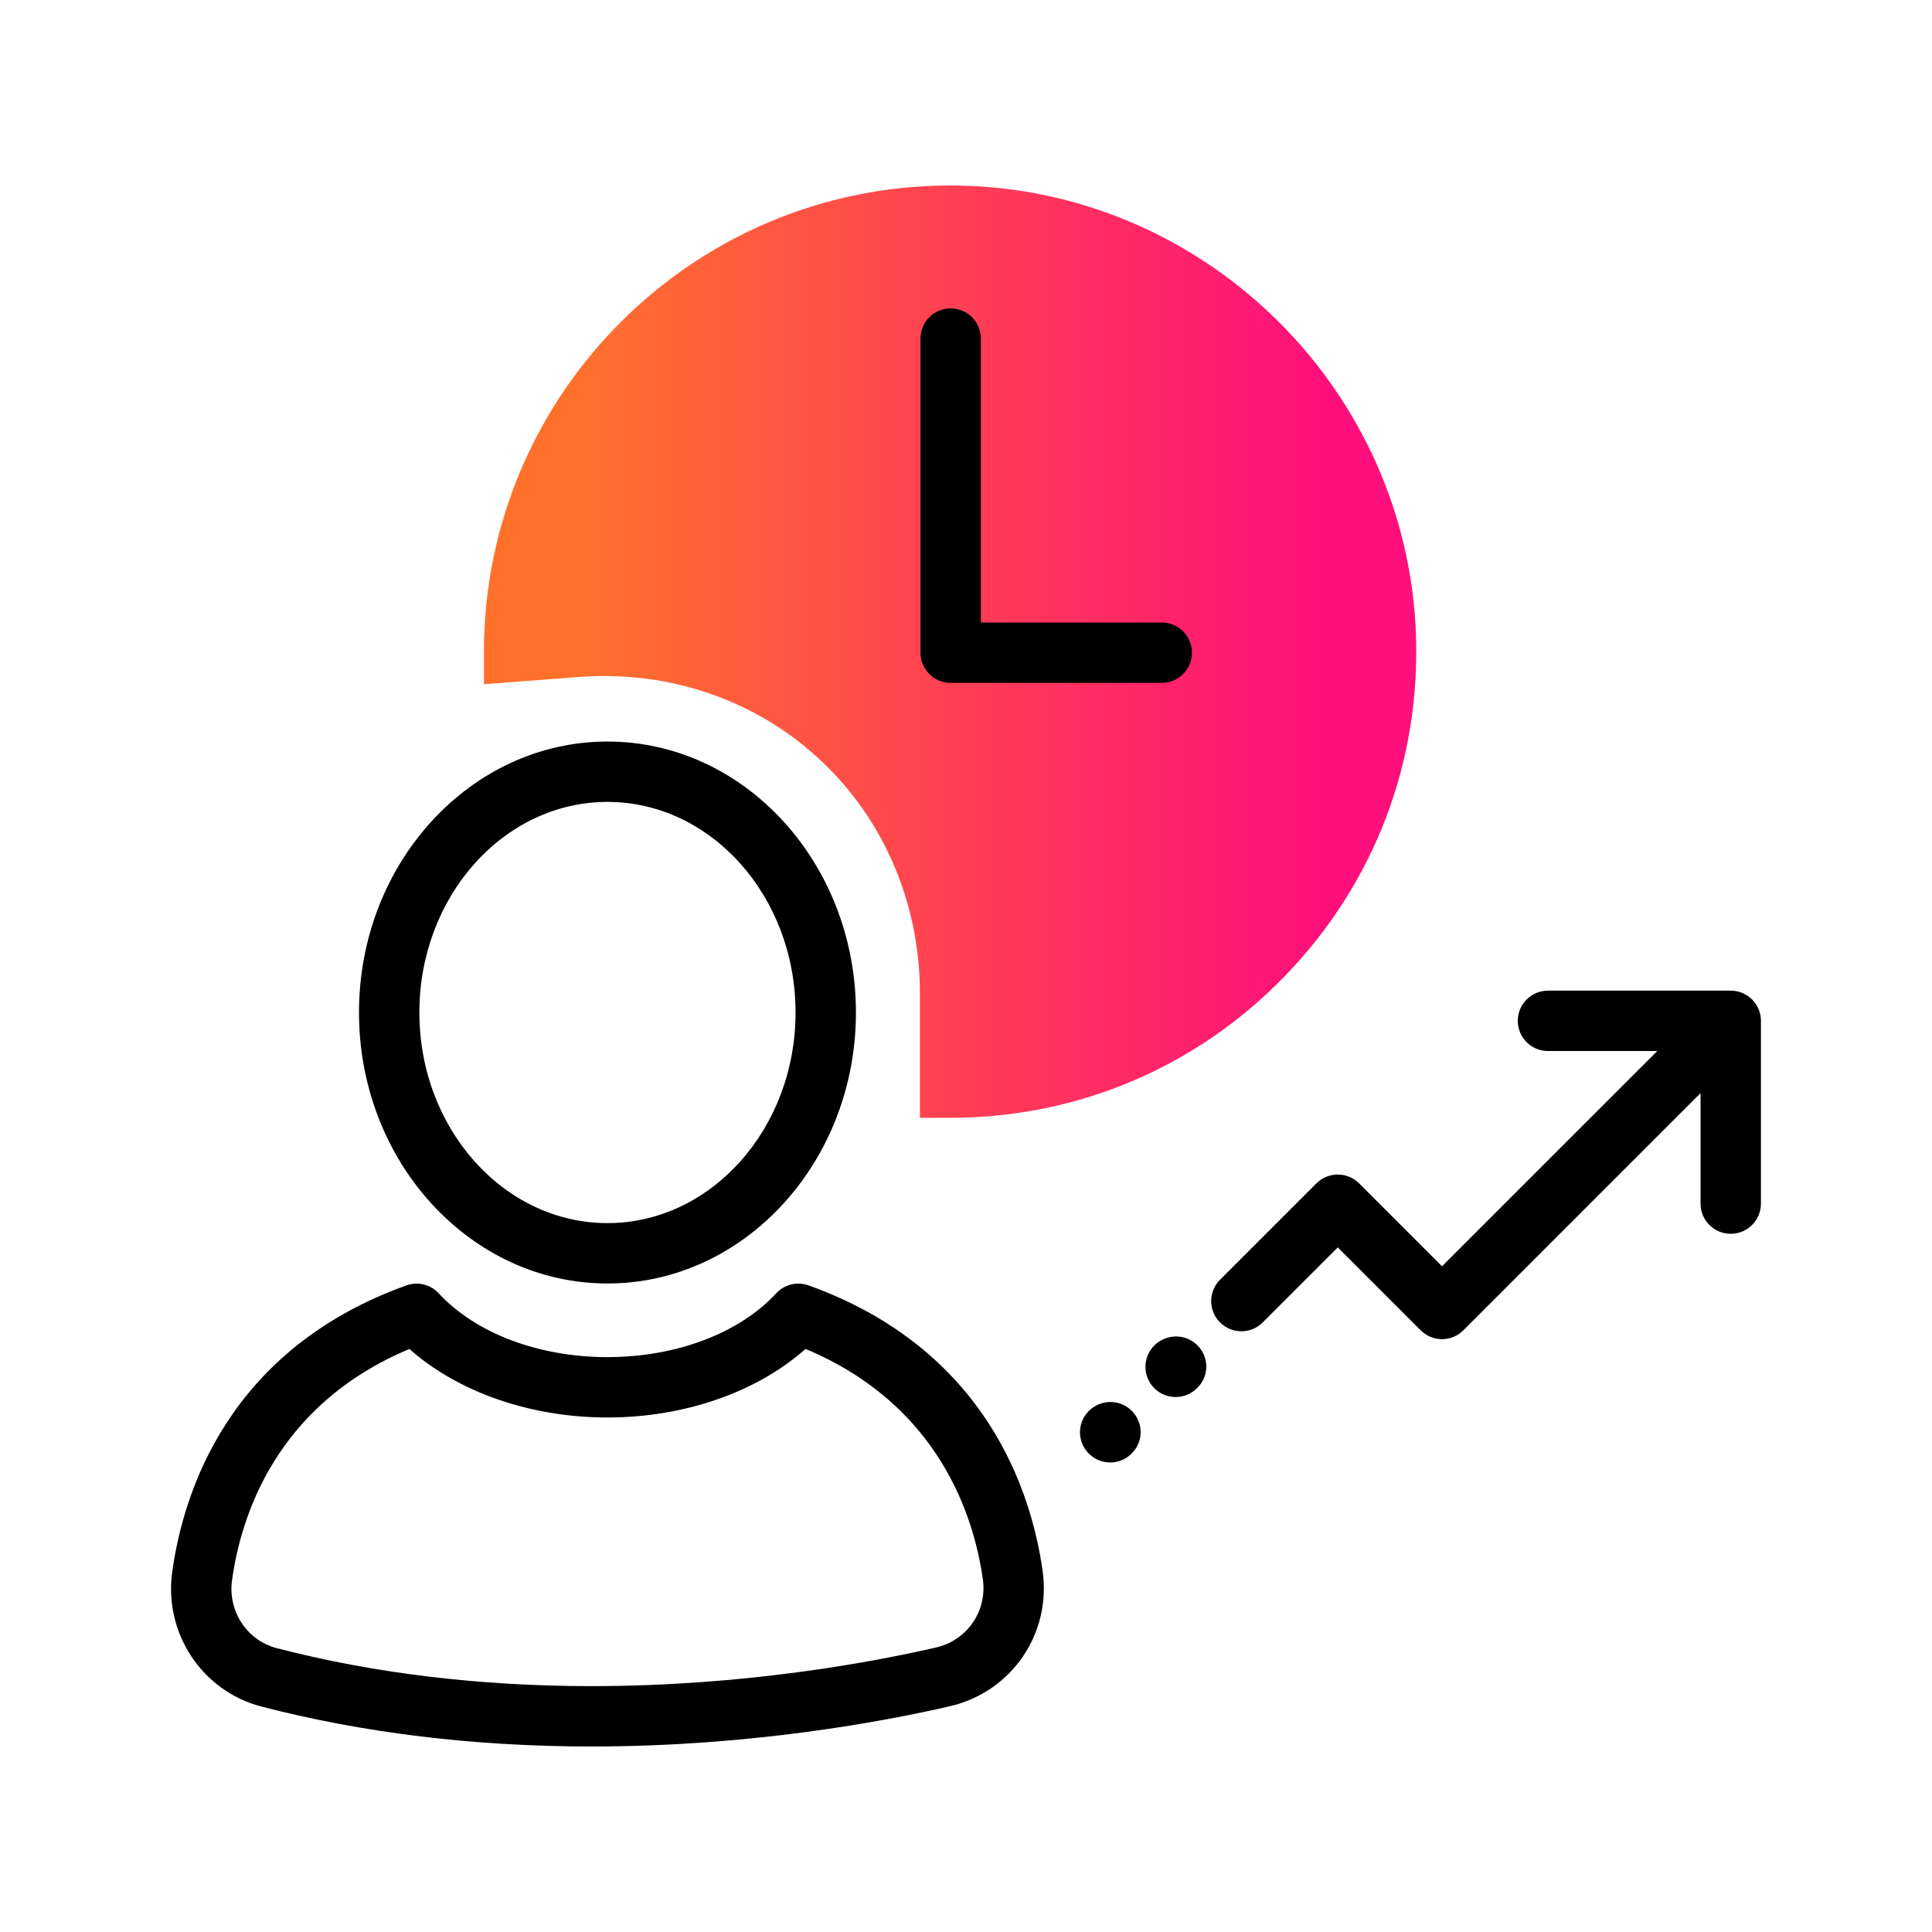
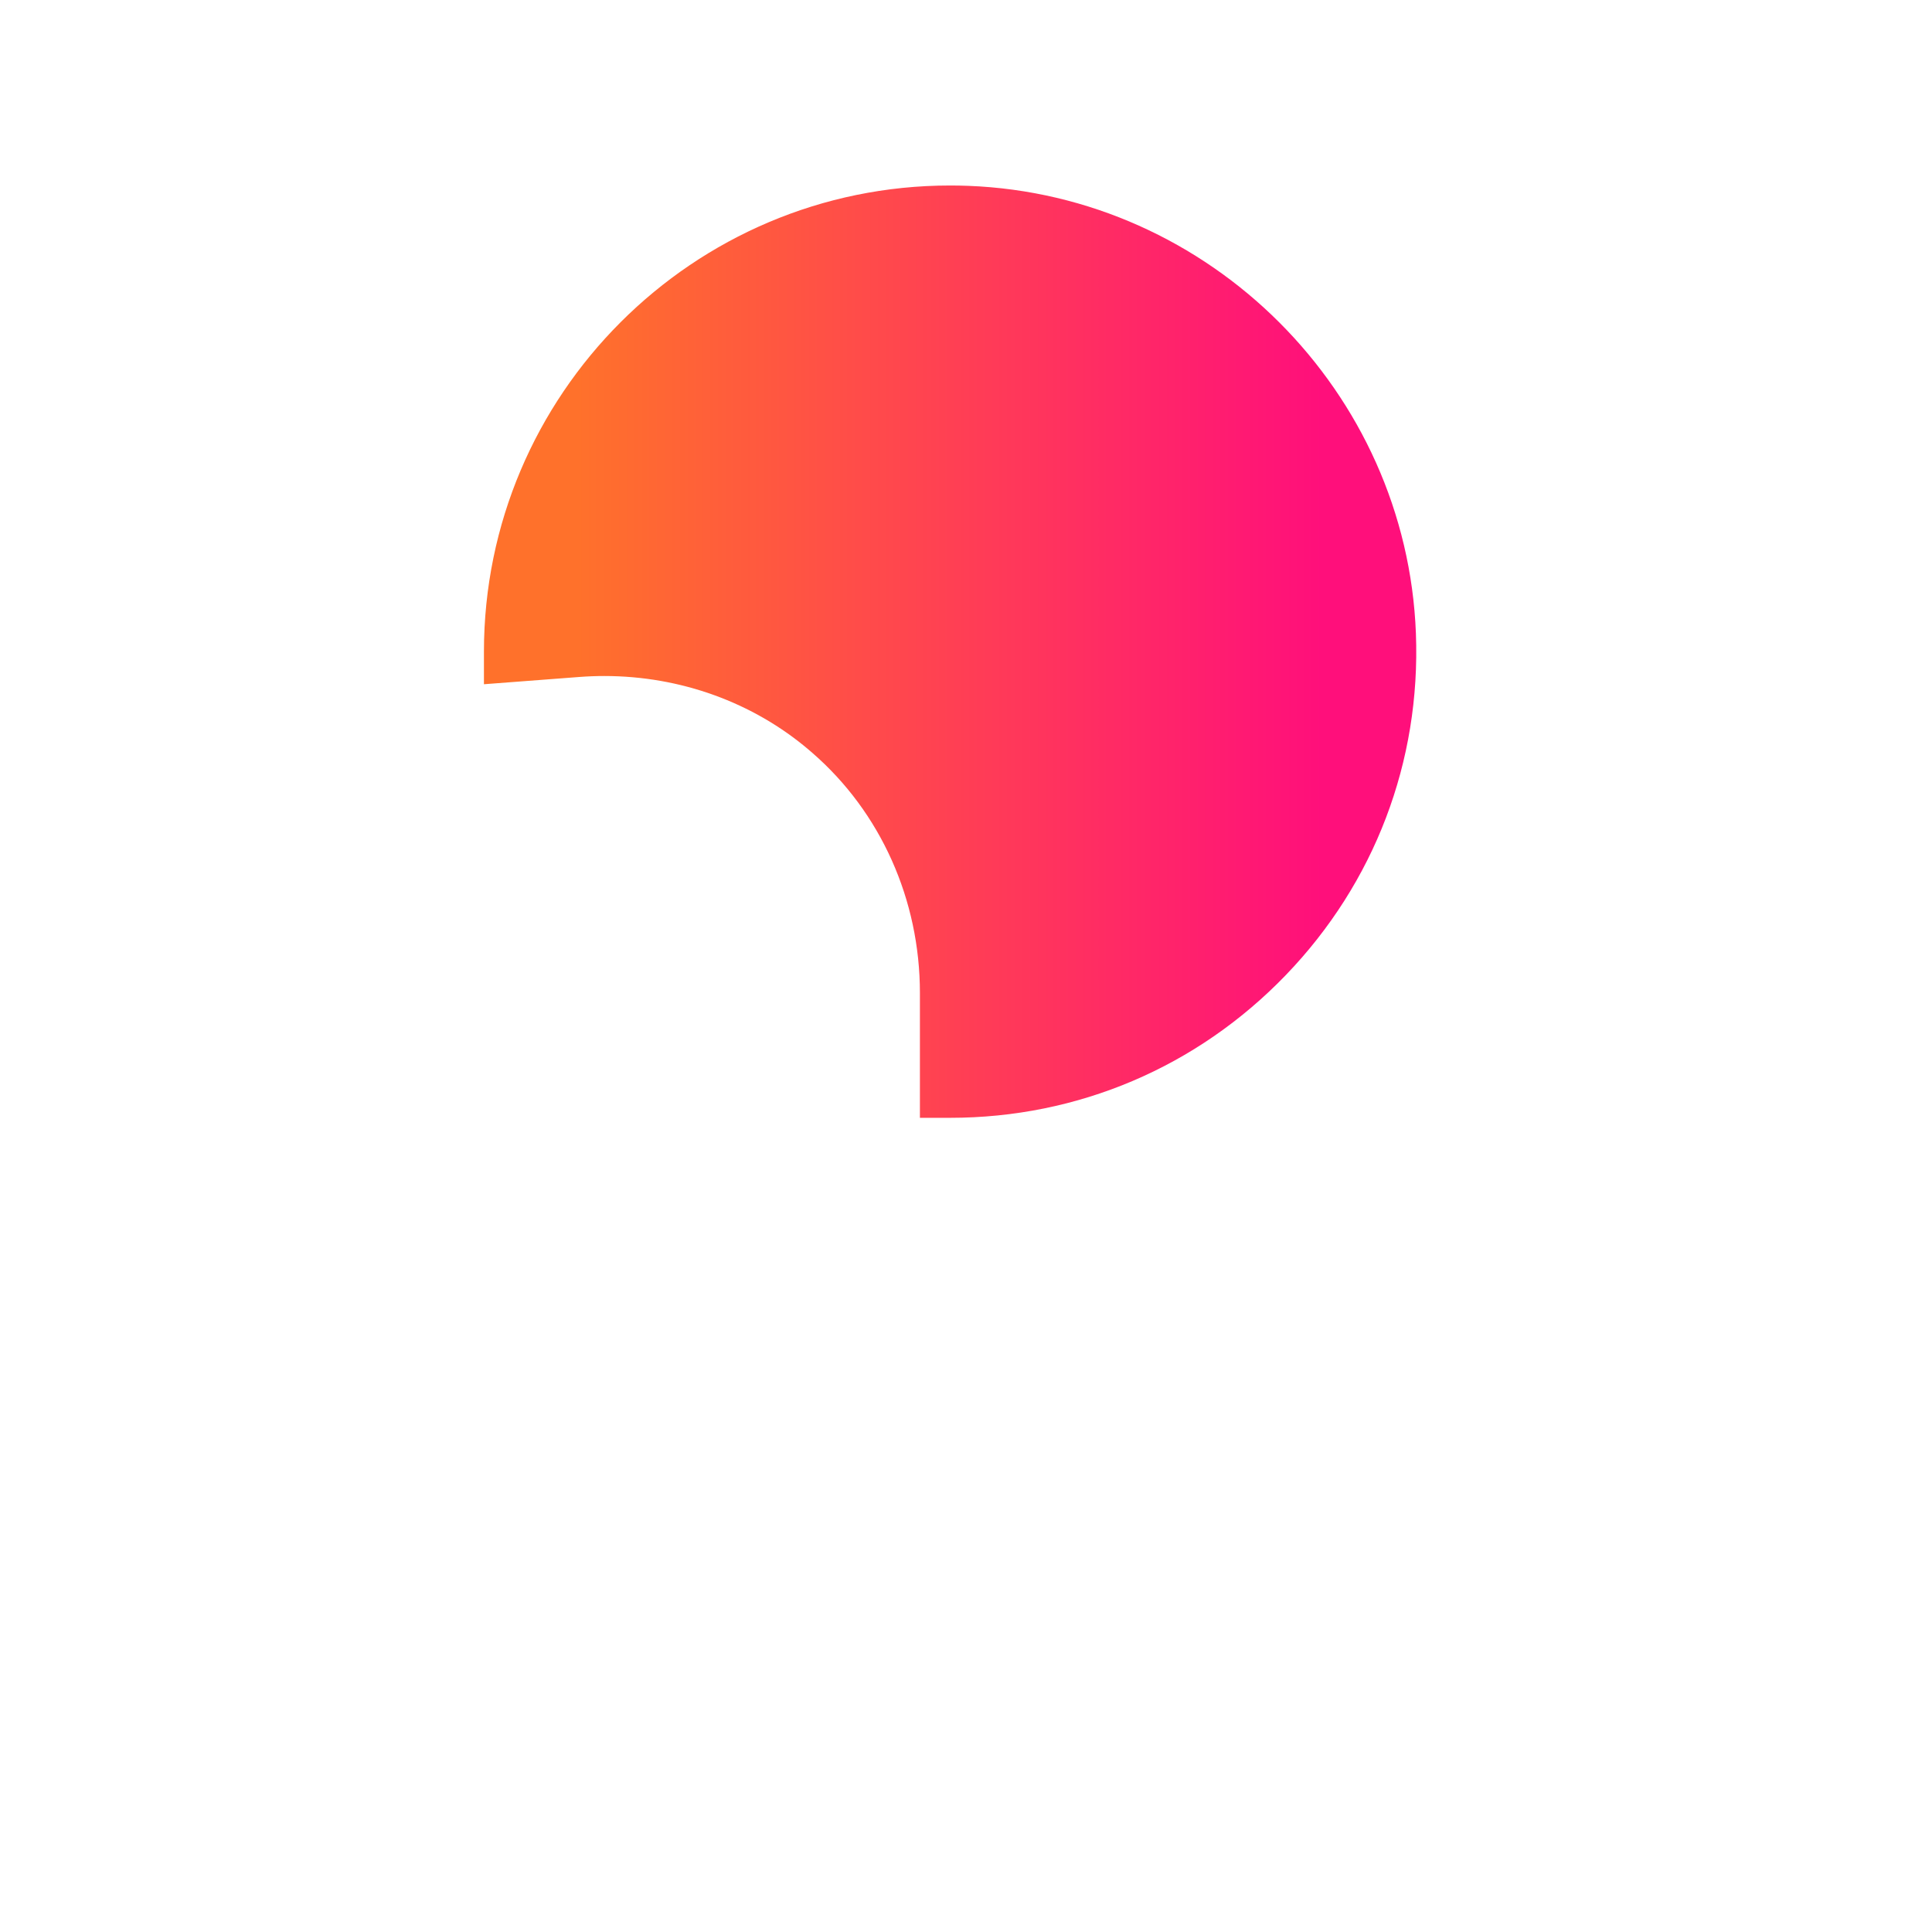
<svg xmlns="http://www.w3.org/2000/svg" id="Expressive_Outlined" viewBox="0 0 192 192">
  <defs>
    <style>.cls-1{fill:url(#Orange-to-pink-gradient);}.cls-1,.cls-2{stroke-width:0px;}</style>
    <linearGradient id="Orange-to-pink-gradient" x1="48.093" y1="64.762" x2="140.747" y2="64.762" gradientUnits="userSpaceOnUse">
      <stop offset=".1" stop-color="#ff712b" />
      <stop offset=".9" stop-color="#ff0f7b" />
    </linearGradient>
  </defs>
  <path class="cls-1" d="m91.42,111.088v-12.404c0-9.268-3.897-17.968-10.694-23.868l-.32-.276c-5.569-4.743-12.799-7.358-20.35-7.358-.826,0-1.663.032-2.488.095l-9.475.722v-3.237c0-25.544,20.782-46.327,46.326-46.327.599,0,1.199.011,1.803.034,24.035.913,43.577,20.456,44.49,44.491.483,12.726-4.104,24.775-12.915,33.928-8.815,9.157-20.669,14.2-33.377,14.2h-3Z" />
-   <path class="cls-2" d="m60.369,127.551c13.615,0,24.692-12.081,24.692-26.929s-11.077-26.929-24.692-26.929-24.692,12.08-24.692,26.929,11.077,26.929,24.692,26.929Zm0-47.858c10.307,0,18.692,9.389,18.692,20.929s-8.386,20.929-18.692,20.929-18.692-9.389-18.692-20.929,8.386-20.929,18.692-20.929Zm19.987,48.047c-1.138-.407-2.402-.096-3.219.788-3.667,3.971-9.935,6.341-16.769,6.341s-13.1-2.369-16.766-6.338c-.818-.884-2.086-1.197-3.219-.788-17.698,6.361-22.175,20.571-23.269,28.475-.842,6.094,2.973,11.846,8.874,13.379,10.14,2.632,21.172,3.967,32.79,3.967,15.887,0,29.121-2.502,35.596-3.994,6.152-1.416,10.125-7.204,9.241-13.464-1.113-7.873-5.614-22.027-23.261-28.367Zm12.673,35.984c-6.227,1.435-18.956,3.841-34.249,3.841-11.11,0-21.635-1.27-31.282-3.775-2.956-.768-4.864-3.669-4.439-6.75.871-6.296,4.333-17.416,17.627-22.98,4.845,4.293,12.035,6.808,19.683,6.808s14.84-2.517,19.686-6.812c13.255,5.546,16.735,16.619,17.621,22.889.445,3.152-1.552,6.065-4.646,6.778Zm-1.552-98.861v-31.214c0-1.657,1.343-3,3-3s3,1.343,3,3v28.214h17.98c1.657,0,3,1.343,3,3s-1.343,3-3,3h-20.98c-1.657,0-3-1.343-3-3Zm83.522,36.586v18.165c0,1.657-1.343,3-3,3s-3-1.343-3-3v-10.981l-23.572,23.572c-.562.563-1.325.879-2.121.879s-1.559-.316-2.121-.879l-8.239-8.239-7.423,7.422s-.001.001-.002.001l-.034.034c-.586.586-1.353.879-2.121.879s-1.535-.293-2.121-.879c-1.172-1.171-1.172-3.071,0-4.242.006-.006.015-.008.021-.014.006-.006.008-.016.015-.022l9.544-9.543c1.172-1.171,3.07-1.171,4.242.001l8.239,8.239,21.393-21.392h-10.864c-1.657,0-3-1.343-3-3s1.343-3,3-3h18.165c1.657,0,3,1.343,3,3Zm-56.013,32.232c1.172,1.171,1.204,3.039.032,4.21l-.065.065c-.586.586-1.353.879-2.121.879s-1.535-.293-2.121-.879c-1.172-1.171-1.172-3.071,0-4.242,1.173-1.172,3.106-1.204,4.274-.032Zm-6.519,6.519c1.172,1.171,1.19,3.053.018,4.225l-.035.035c-.586.586-1.353.879-2.121.879s-1.535-.293-2.121-.879c-1.172-1.171-1.172-3.071,0-4.242,1.171-1.172,3.089-1.19,4.26-.018Z" />
</svg>